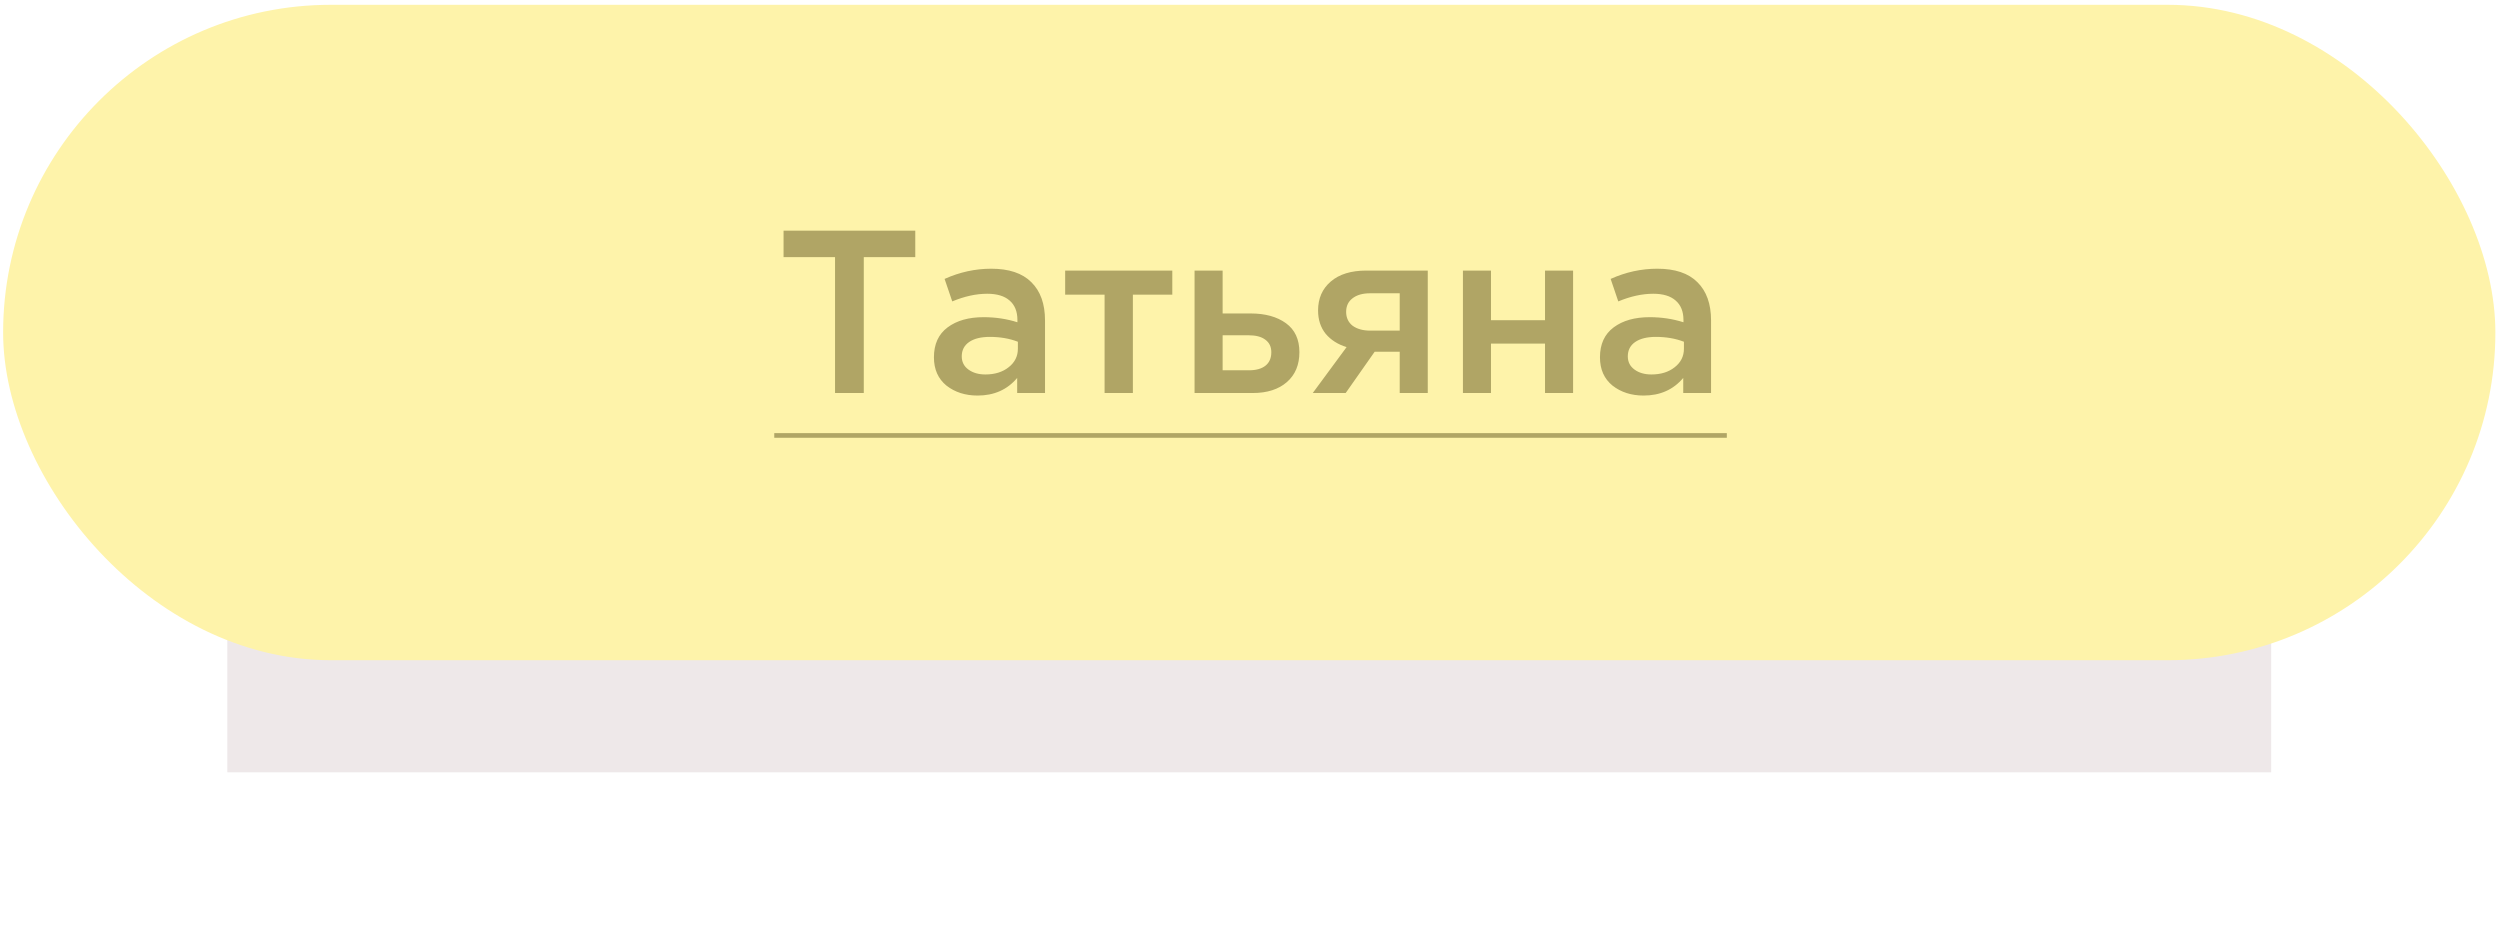
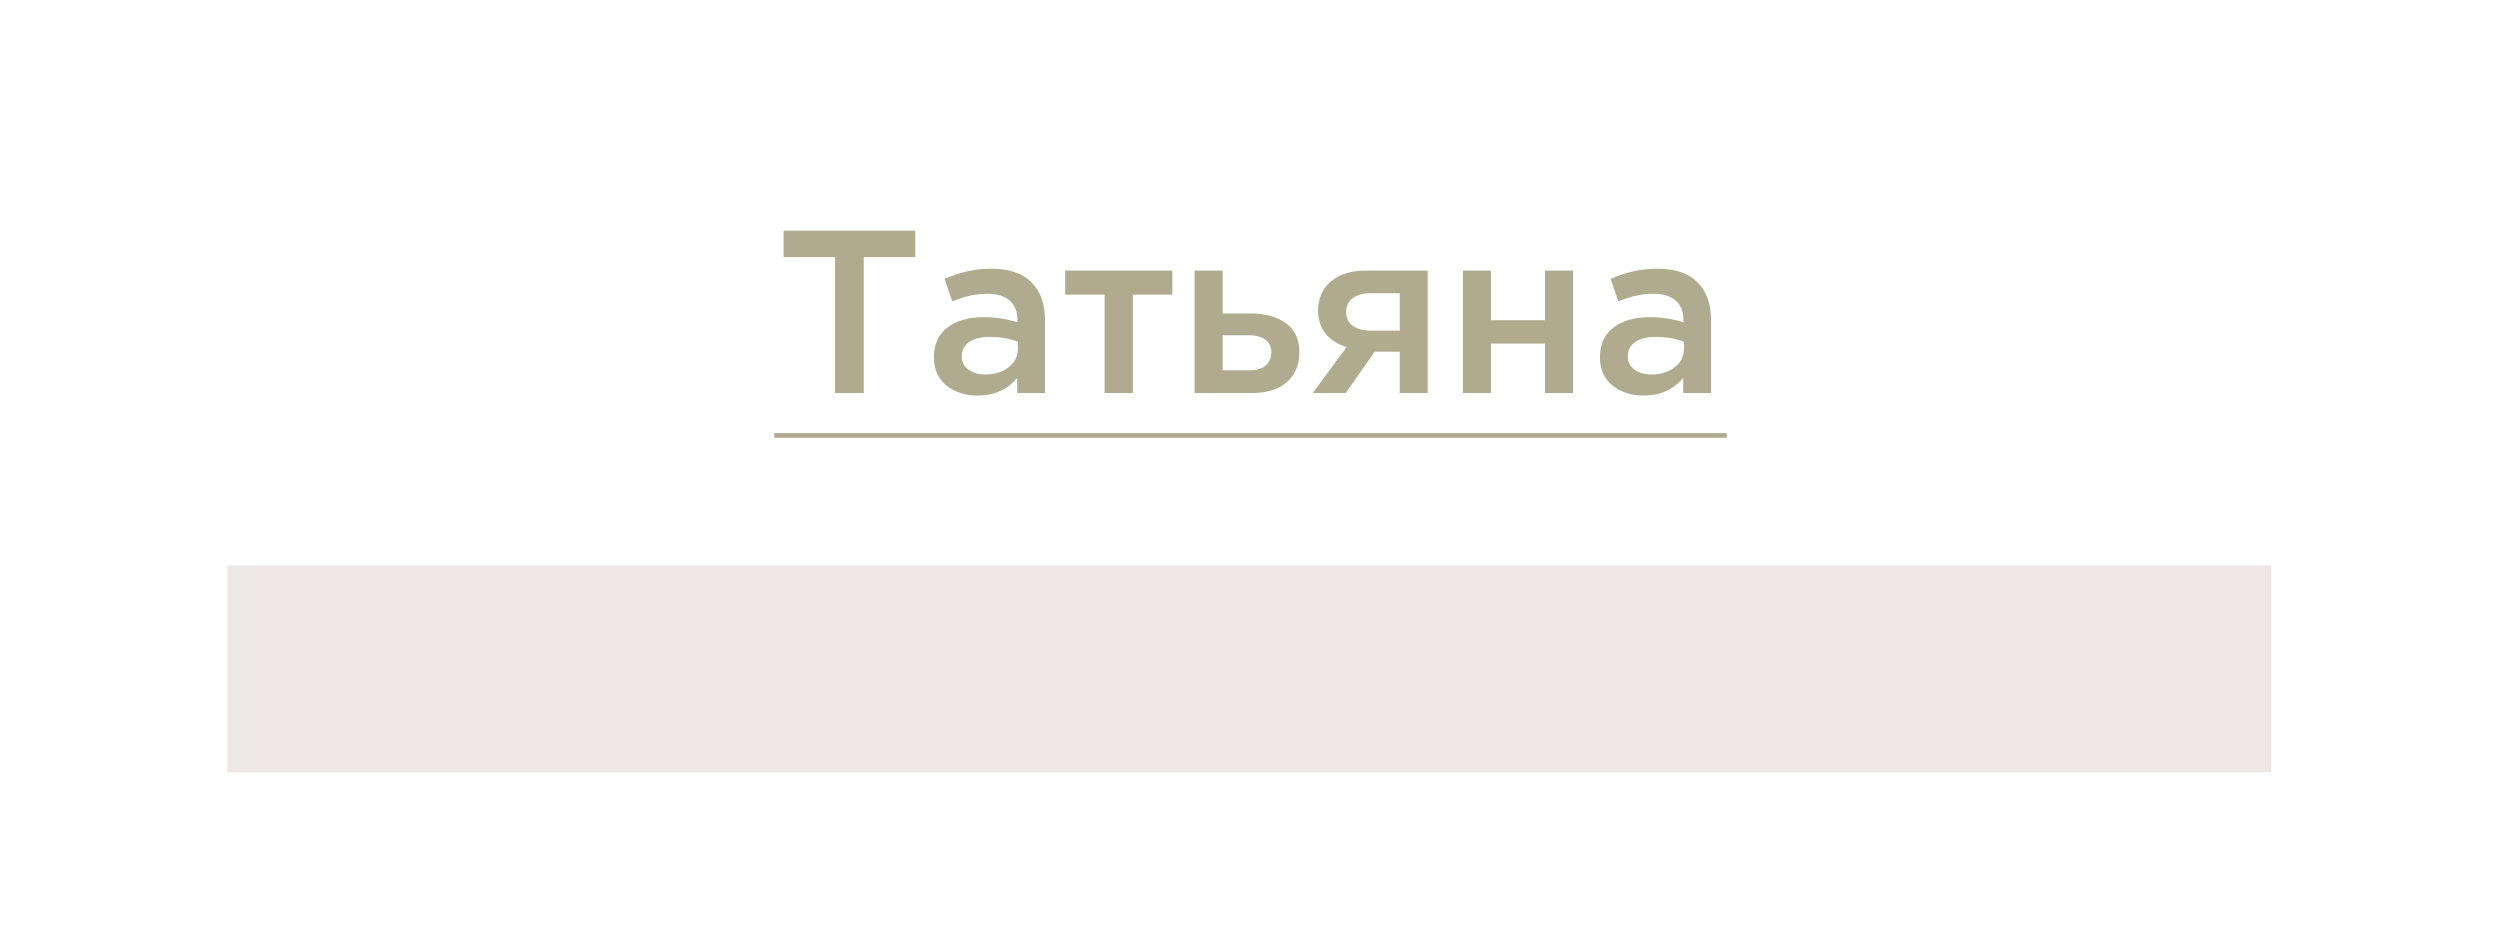
<svg xmlns="http://www.w3.org/2000/svg" width="140" height="53" viewBox="0 0 140 53" fill="none">
  <g opacity="0.1" filter="url(#filter0_f_142_159)">
    <rect x="12.73" y="31.659" width="114.454" height="11.59" fill="#511421" />
  </g>
-   <rect x="0.175" y="0.269" width="139.566" height="36.703" rx="18.351" fill="#FEF3AA" />
  <g opacity="0.5">
    <path d="M46.762 22.009V14.398H43.879V12.918H51.255V14.398H48.372V22.009H46.762ZM58.521 22.009H56.962V21.164C56.408 21.822 55.668 22.151 54.742 22.151C54.057 22.151 53.477 21.965 53.001 21.593C52.534 21.212 52.3 20.684 52.3 20.009C52.3 19.273 52.555 18.714 53.066 18.333C53.577 17.952 54.248 17.762 55.079 17.762C55.746 17.762 56.378 17.857 56.975 18.047V17.918C56.975 17.442 56.828 17.078 56.534 16.827C56.248 16.576 55.832 16.45 55.287 16.45C54.664 16.45 54.01 16.593 53.326 16.879L52.897 15.619C53.746 15.238 54.616 15.048 55.508 15.048C56.503 15.048 57.252 15.299 57.754 15.801C58.265 16.303 58.521 17.017 58.521 17.944V22.009ZM57.001 19.528V19.138C56.534 18.957 56.01 18.866 55.43 18.866C54.936 18.866 54.551 18.961 54.274 19.151C53.997 19.342 53.858 19.61 53.858 19.957C53.858 20.268 53.984 20.515 54.235 20.697C54.486 20.879 54.802 20.97 55.183 20.97C55.711 20.97 56.144 20.835 56.482 20.567C56.828 20.299 57.001 19.952 57.001 19.528ZM61.857 22.009V16.502H59.649V15.152H65.649V16.502H63.441V22.009H61.857ZM66.895 22.009V15.152H68.467V17.554H70.038C70.852 17.554 71.51 17.736 72.012 18.099C72.514 18.463 72.766 19.004 72.766 19.723C72.766 20.433 72.532 20.991 72.064 21.398C71.597 21.805 70.96 22.009 70.155 22.009H66.895ZM68.467 20.736H69.947C70.346 20.736 70.653 20.649 70.869 20.476C71.086 20.303 71.194 20.052 71.194 19.723C71.194 19.42 71.082 19.186 70.856 19.021C70.64 18.857 70.328 18.775 69.921 18.775H68.467V20.736ZM73.514 22.009L75.41 19.437C74.925 19.29 74.535 19.043 74.241 18.697C73.955 18.342 73.812 17.905 73.812 17.385C73.812 16.71 74.05 16.169 74.527 15.762C75.003 15.355 75.665 15.152 76.514 15.152H79.955V22.009H78.384V19.697H76.981L75.358 22.009H73.514ZM76.734 18.515H78.384V16.424H76.721C76.306 16.424 75.977 16.519 75.734 16.71C75.501 16.892 75.384 17.143 75.384 17.463C75.384 17.792 75.505 18.052 75.747 18.242C75.999 18.424 76.328 18.515 76.734 18.515ZM81.924 22.009V15.152H83.495V17.931H86.521V15.152H88.093V22.009H86.521V19.242H83.495V22.009H81.924ZM95.819 22.009H94.261V21.164C93.707 21.822 92.966 22.151 92.04 22.151C91.356 22.151 90.776 21.965 90.3 21.593C89.832 21.212 89.598 20.684 89.598 20.009C89.598 19.273 89.854 18.714 90.365 18.333C90.876 17.952 91.546 17.762 92.378 17.762C93.044 17.762 93.676 17.857 94.274 18.047V17.918C94.274 17.442 94.126 17.078 93.832 16.827C93.546 16.576 93.131 16.45 92.585 16.45C91.962 16.45 91.308 16.593 90.624 16.879L90.196 15.619C91.044 15.238 91.914 15.048 92.806 15.048C93.802 15.048 94.551 15.299 95.053 15.801C95.564 16.303 95.819 17.017 95.819 17.944V22.009ZM94.3 19.528V19.138C93.832 18.957 93.308 18.866 92.728 18.866C92.235 18.866 91.85 18.961 91.572 19.151C91.295 19.342 91.157 19.61 91.157 19.957C91.157 20.268 91.282 20.515 91.534 20.697C91.784 20.879 92.1 20.97 92.481 20.97C93.01 20.97 93.442 20.835 93.78 20.567C94.126 20.299 94.3 19.952 94.3 19.528Z" fill="#61581F" />
    <path d="M43.359 24.255H96.702V24.515H43.359V24.255Z" fill="#61581F" />
  </g>
  <a href="https://t.me/Tati125">
-     <rect fill="black" fill-opacity="0" x="0.329" y="2.286" width="53.343" height="12.428" />
-   </a>
+     </a>
  <defs>
    <filter id="filter0_f_142_159" x="3.072" y="22" width="133.771" height="30.907" filterUnits="userSpaceOnUse" color-interpolation-filters="sRGB">
      <feFlood flood-opacity="0" result="BackgroundImageFix" />
      <feBlend mode="normal" in="SourceGraphic" in2="BackgroundImageFix" result="shape" />
      <feGaussianBlur stdDeviation="4.829" result="effect1_foregroundBlur_142_159" />
    </filter>
  </defs>
</svg>